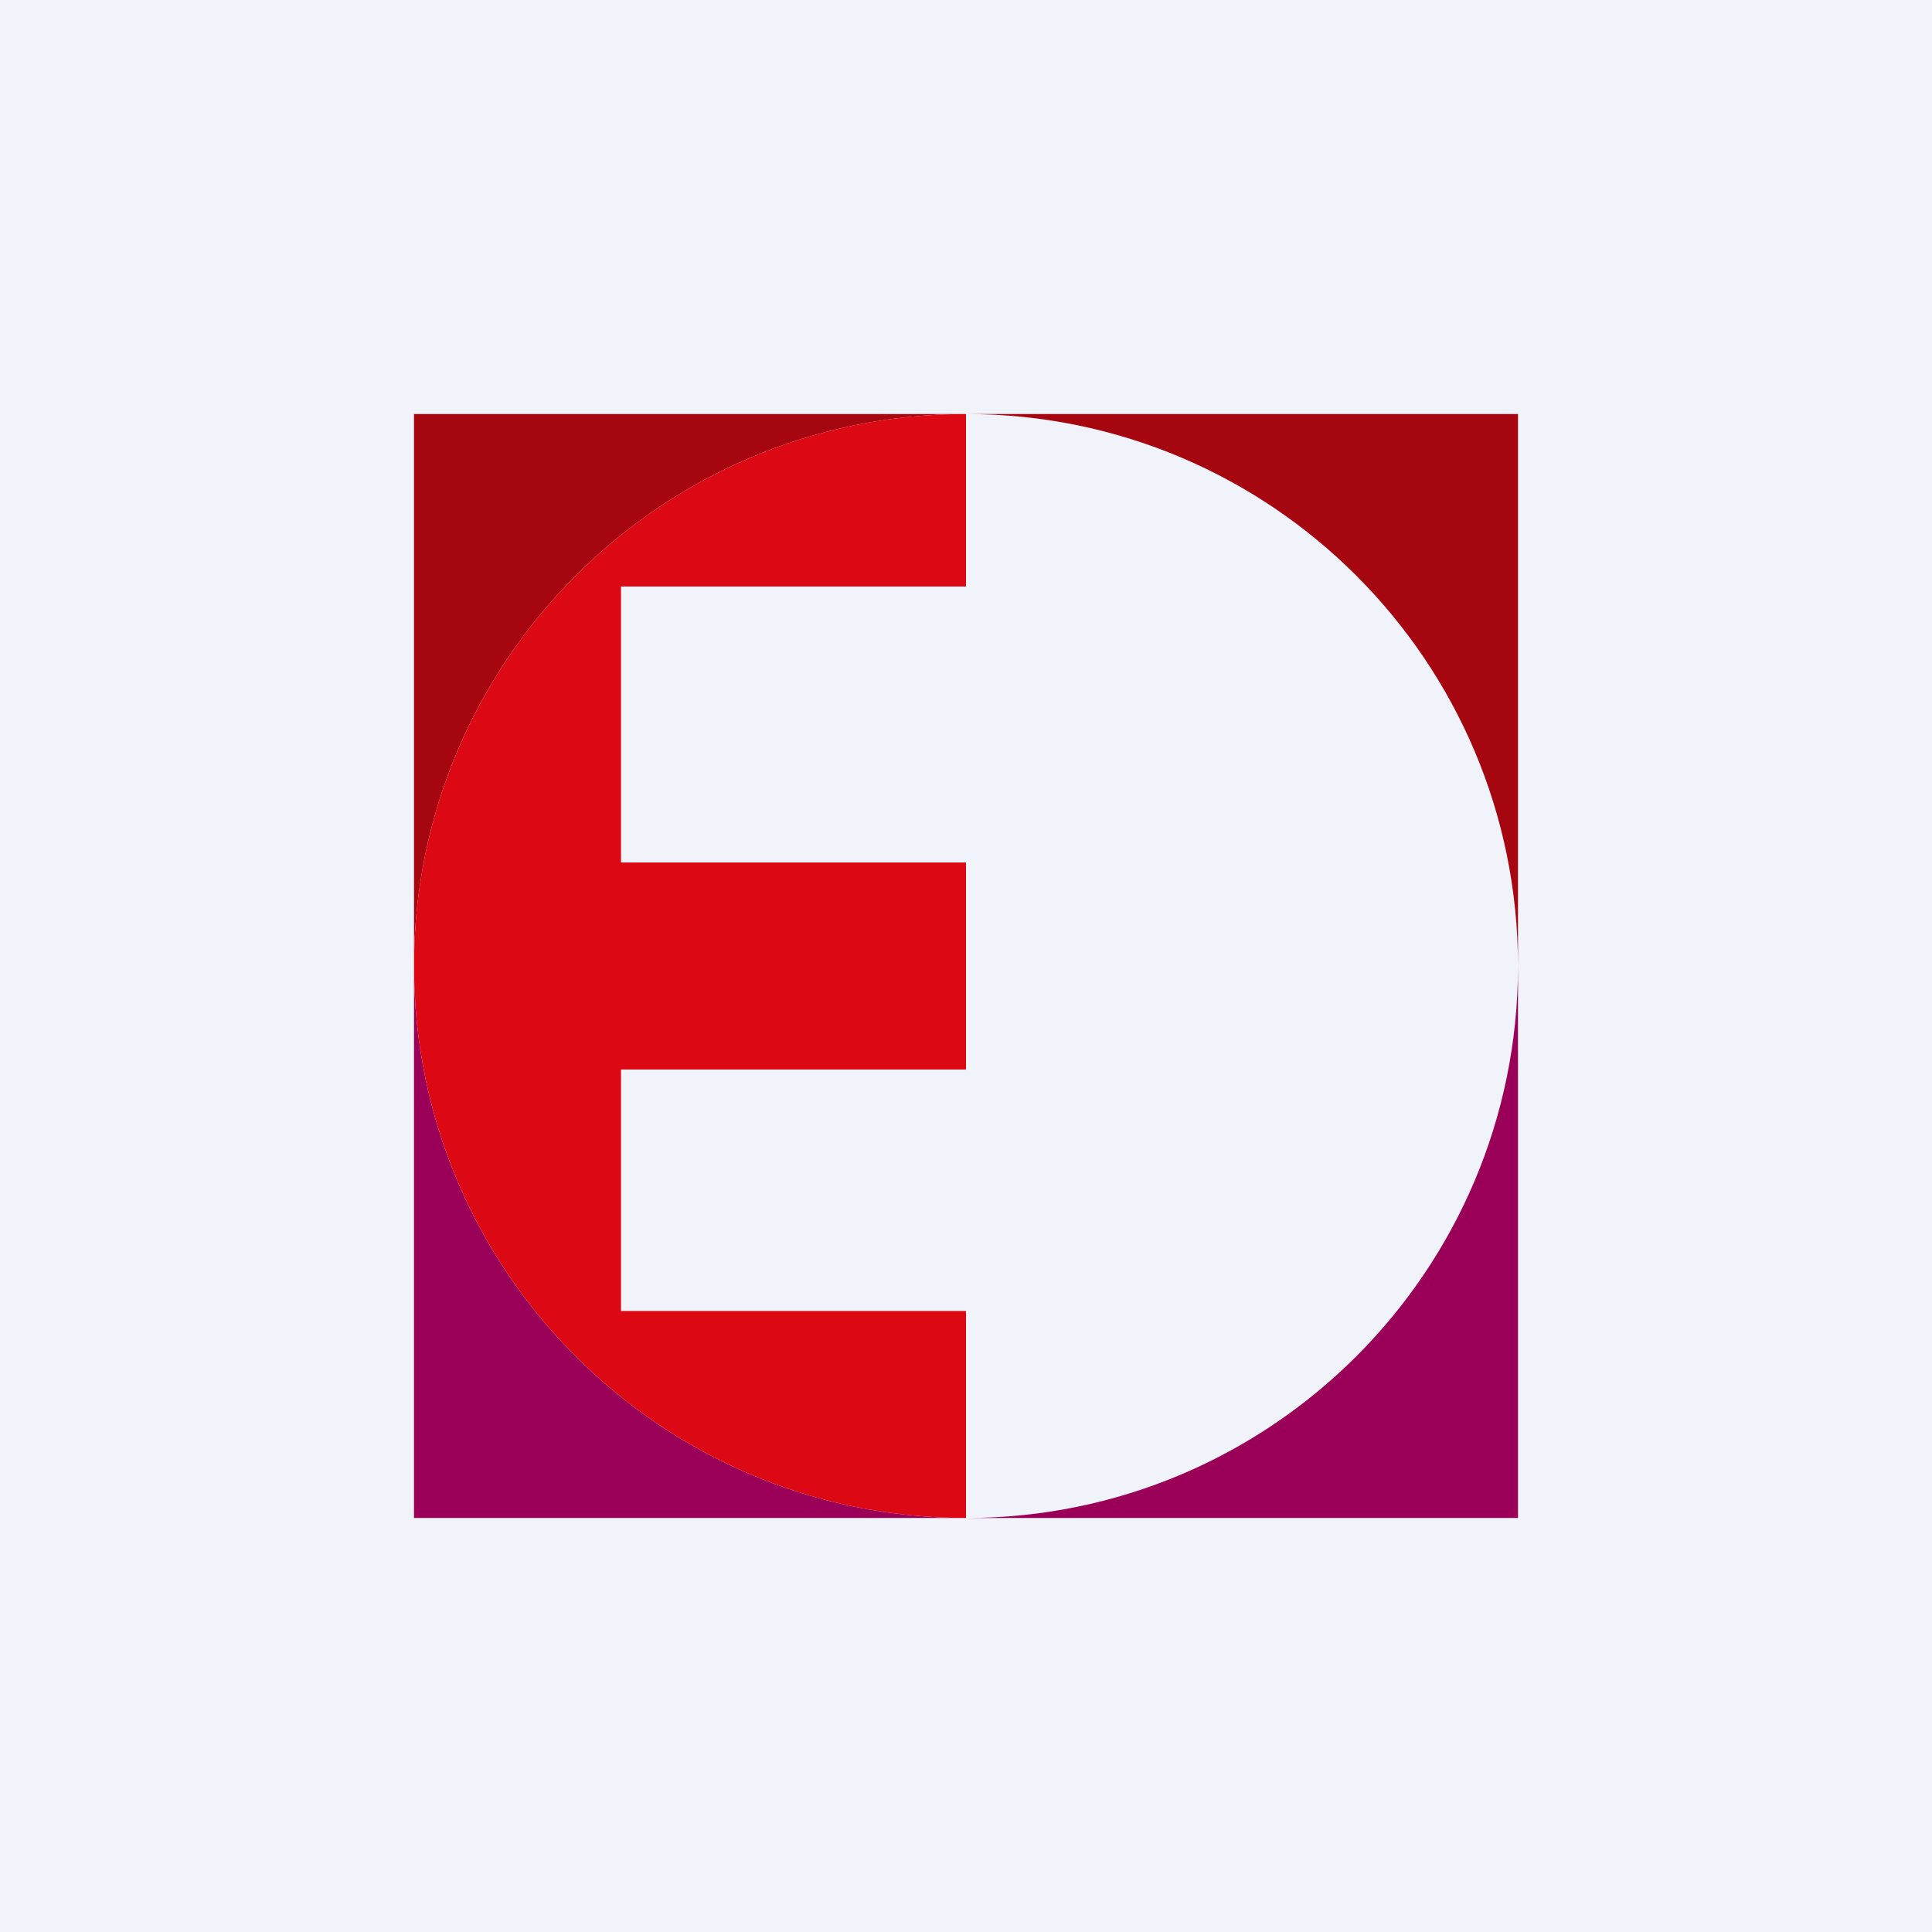
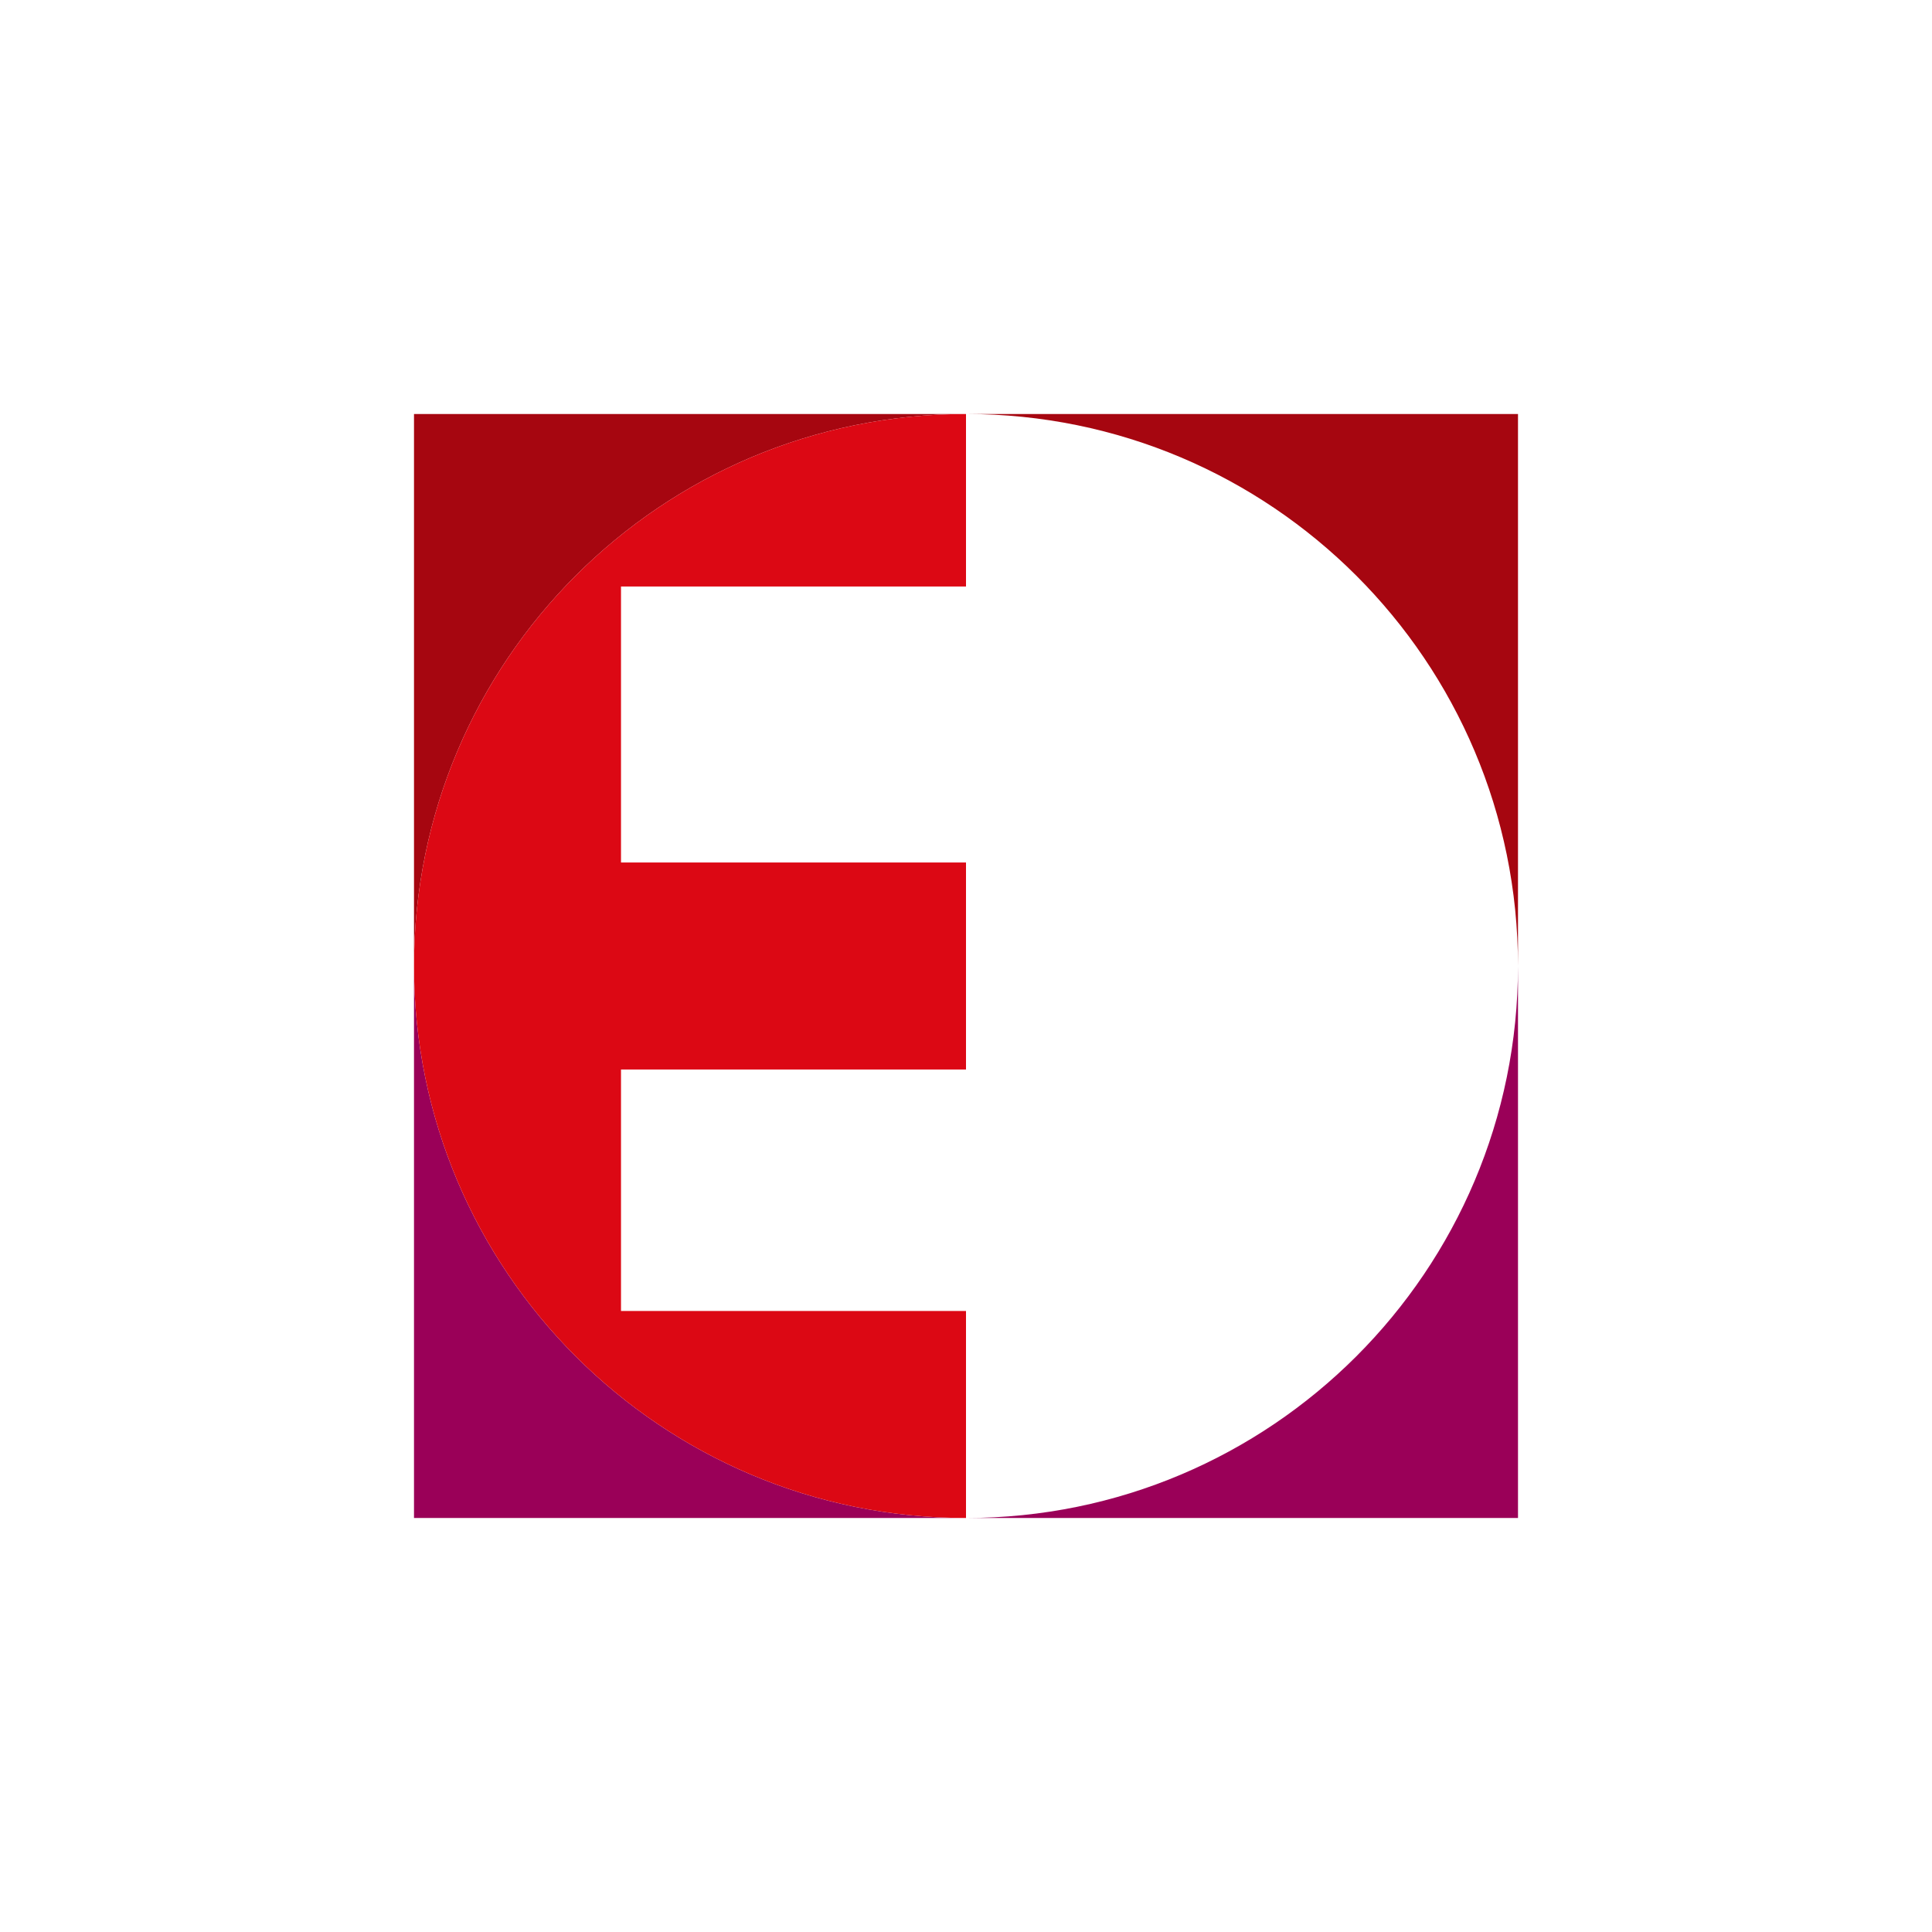
<svg xmlns="http://www.w3.org/2000/svg" width="56" height="56" viewBox="0 0 56 56" fill="none">
-   <rect width="56" height="56" fill="#F0F3FA" />
  <path fill-rule="evenodd" clip-rule="evenodd" d="M12 12H28C36.837 12 44 19.163 44 28H44V12H28C19.163 12 12 19.163 12 28V12Z" fill="#A60610" />
  <path fill-rule="evenodd" clip-rule="evenodd" d="M44 28H44V44H12V28C12 36.837 19.163 44 28 44C36.837 44 44 36.837 44 28Z" fill="#9A0058" />
  <path fill-rule="evenodd" clip-rule="evenodd" d="M28 44C19.163 44 12 36.837 12 28C12 19.163 19.163 12 28 12V17H18V25H28V31H18V38H28V44Z" fill="#DC0814" />
</svg>